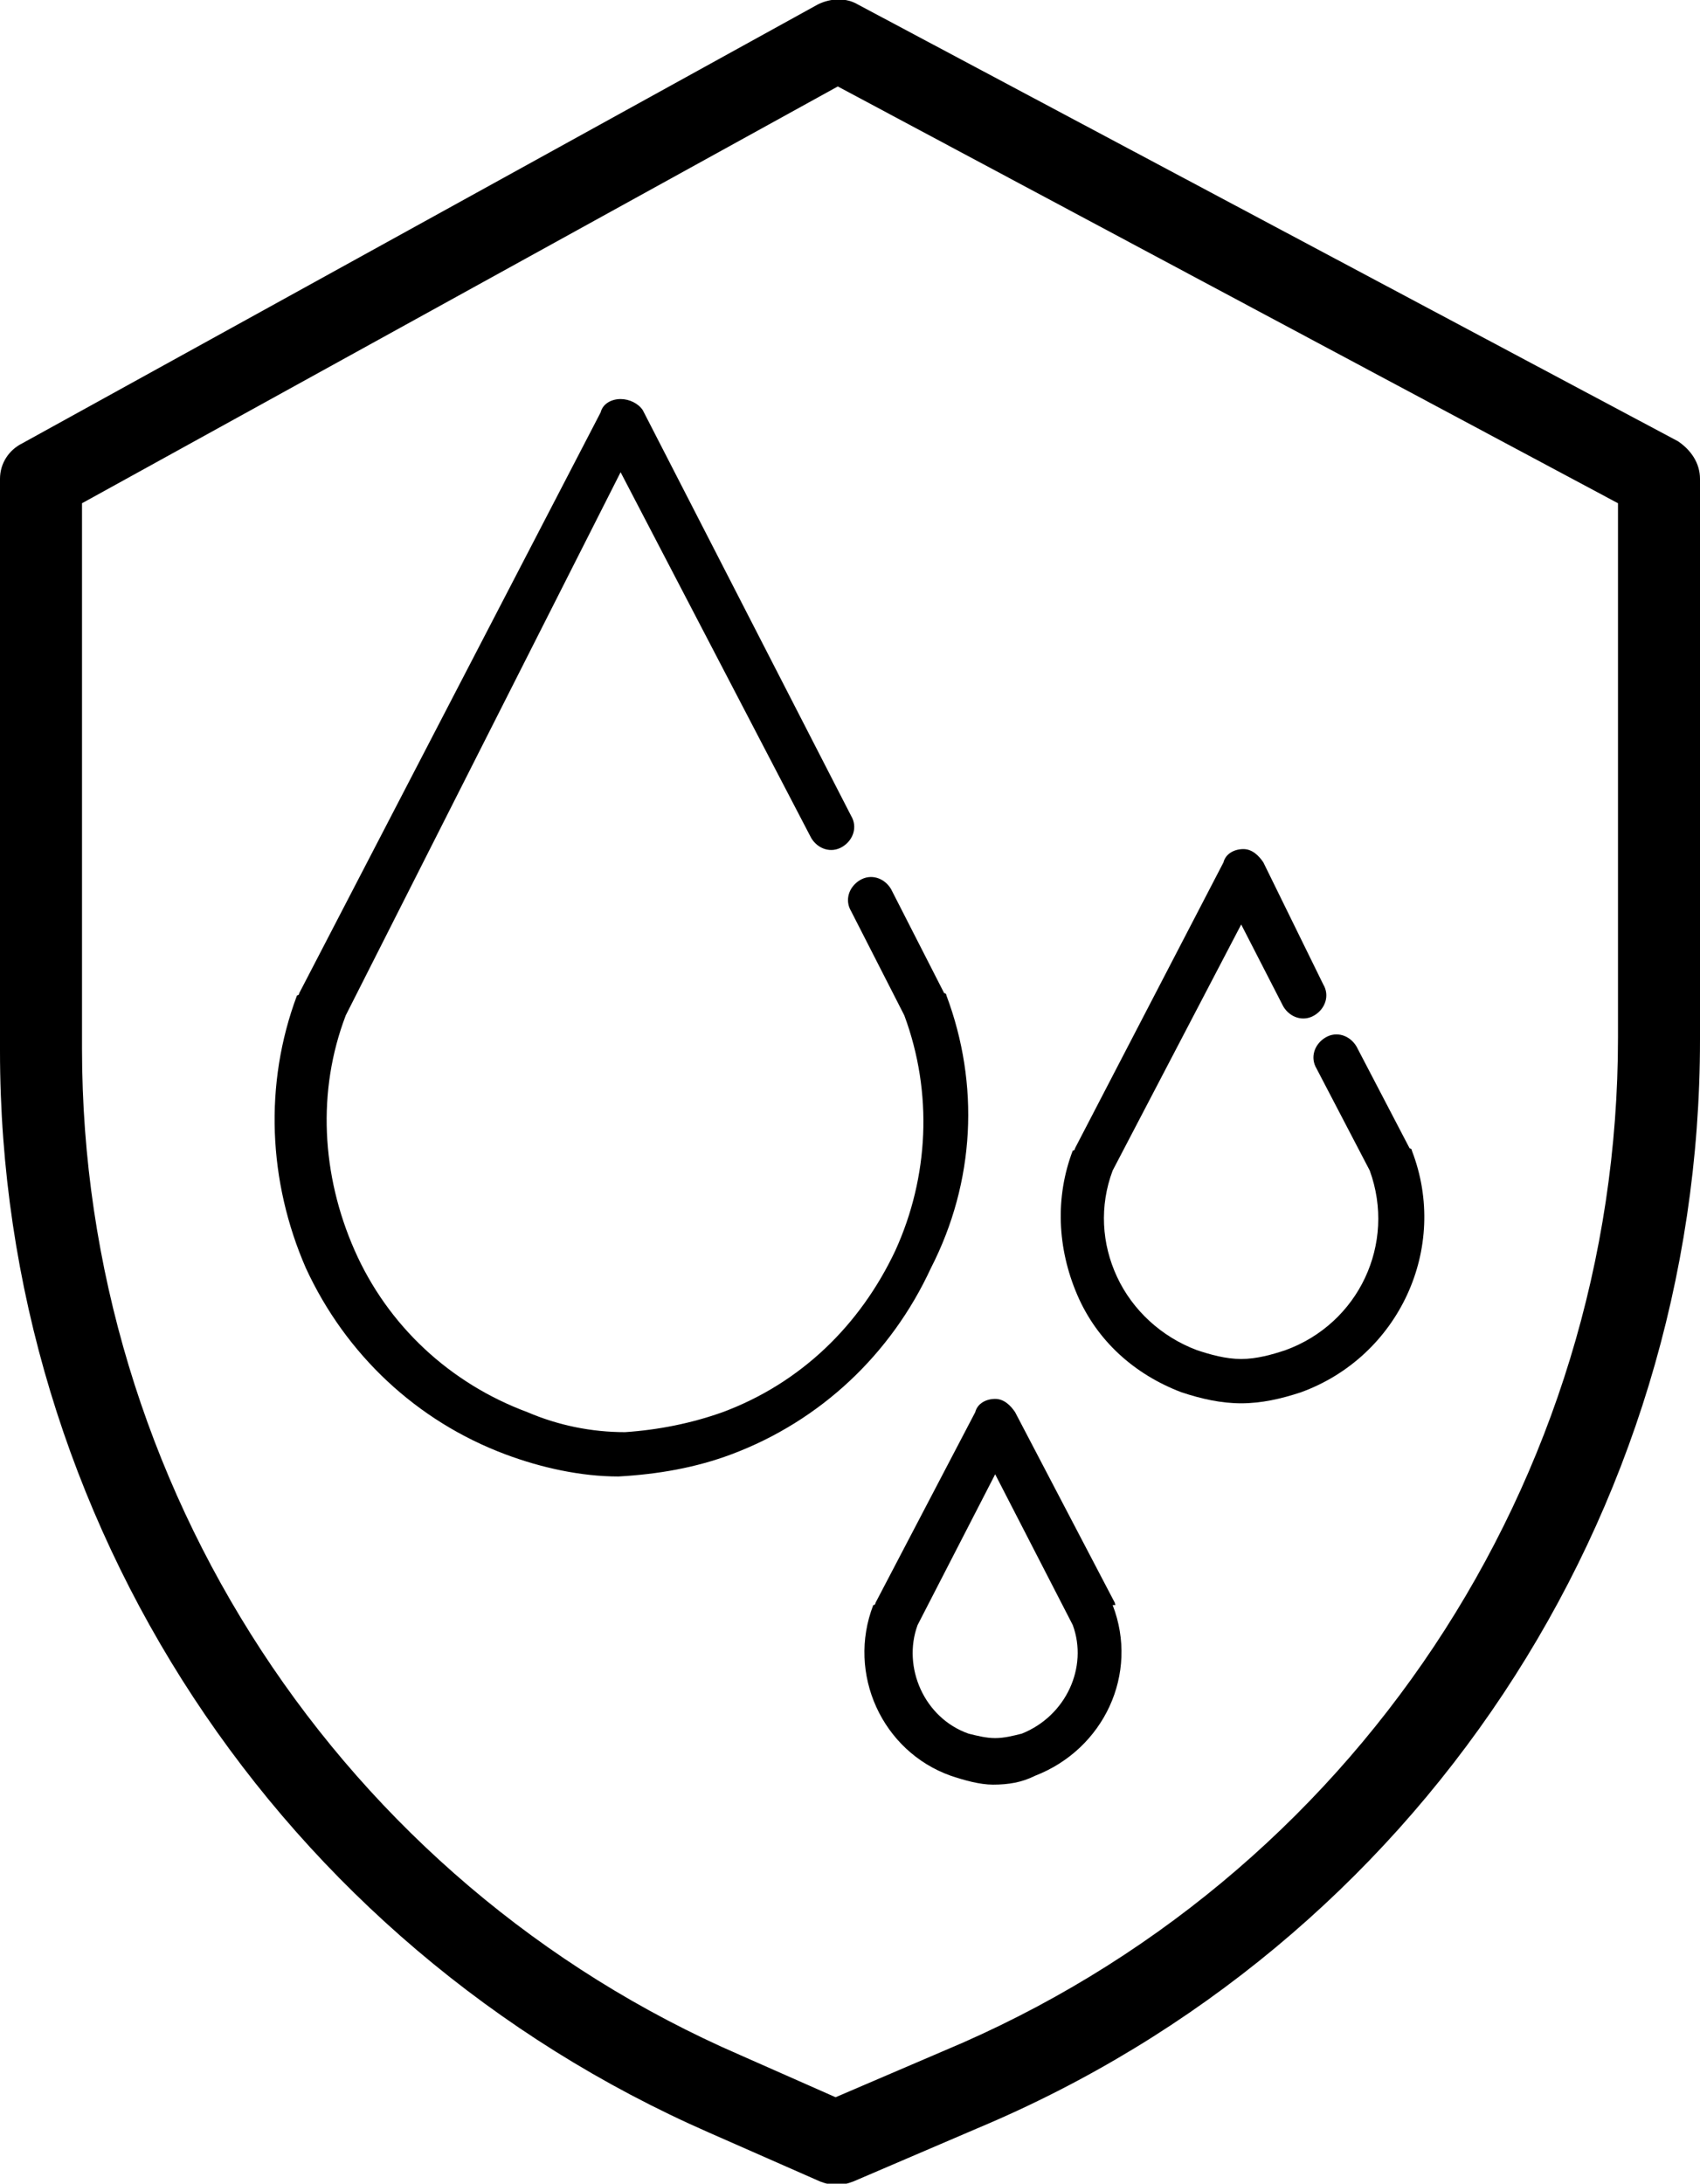
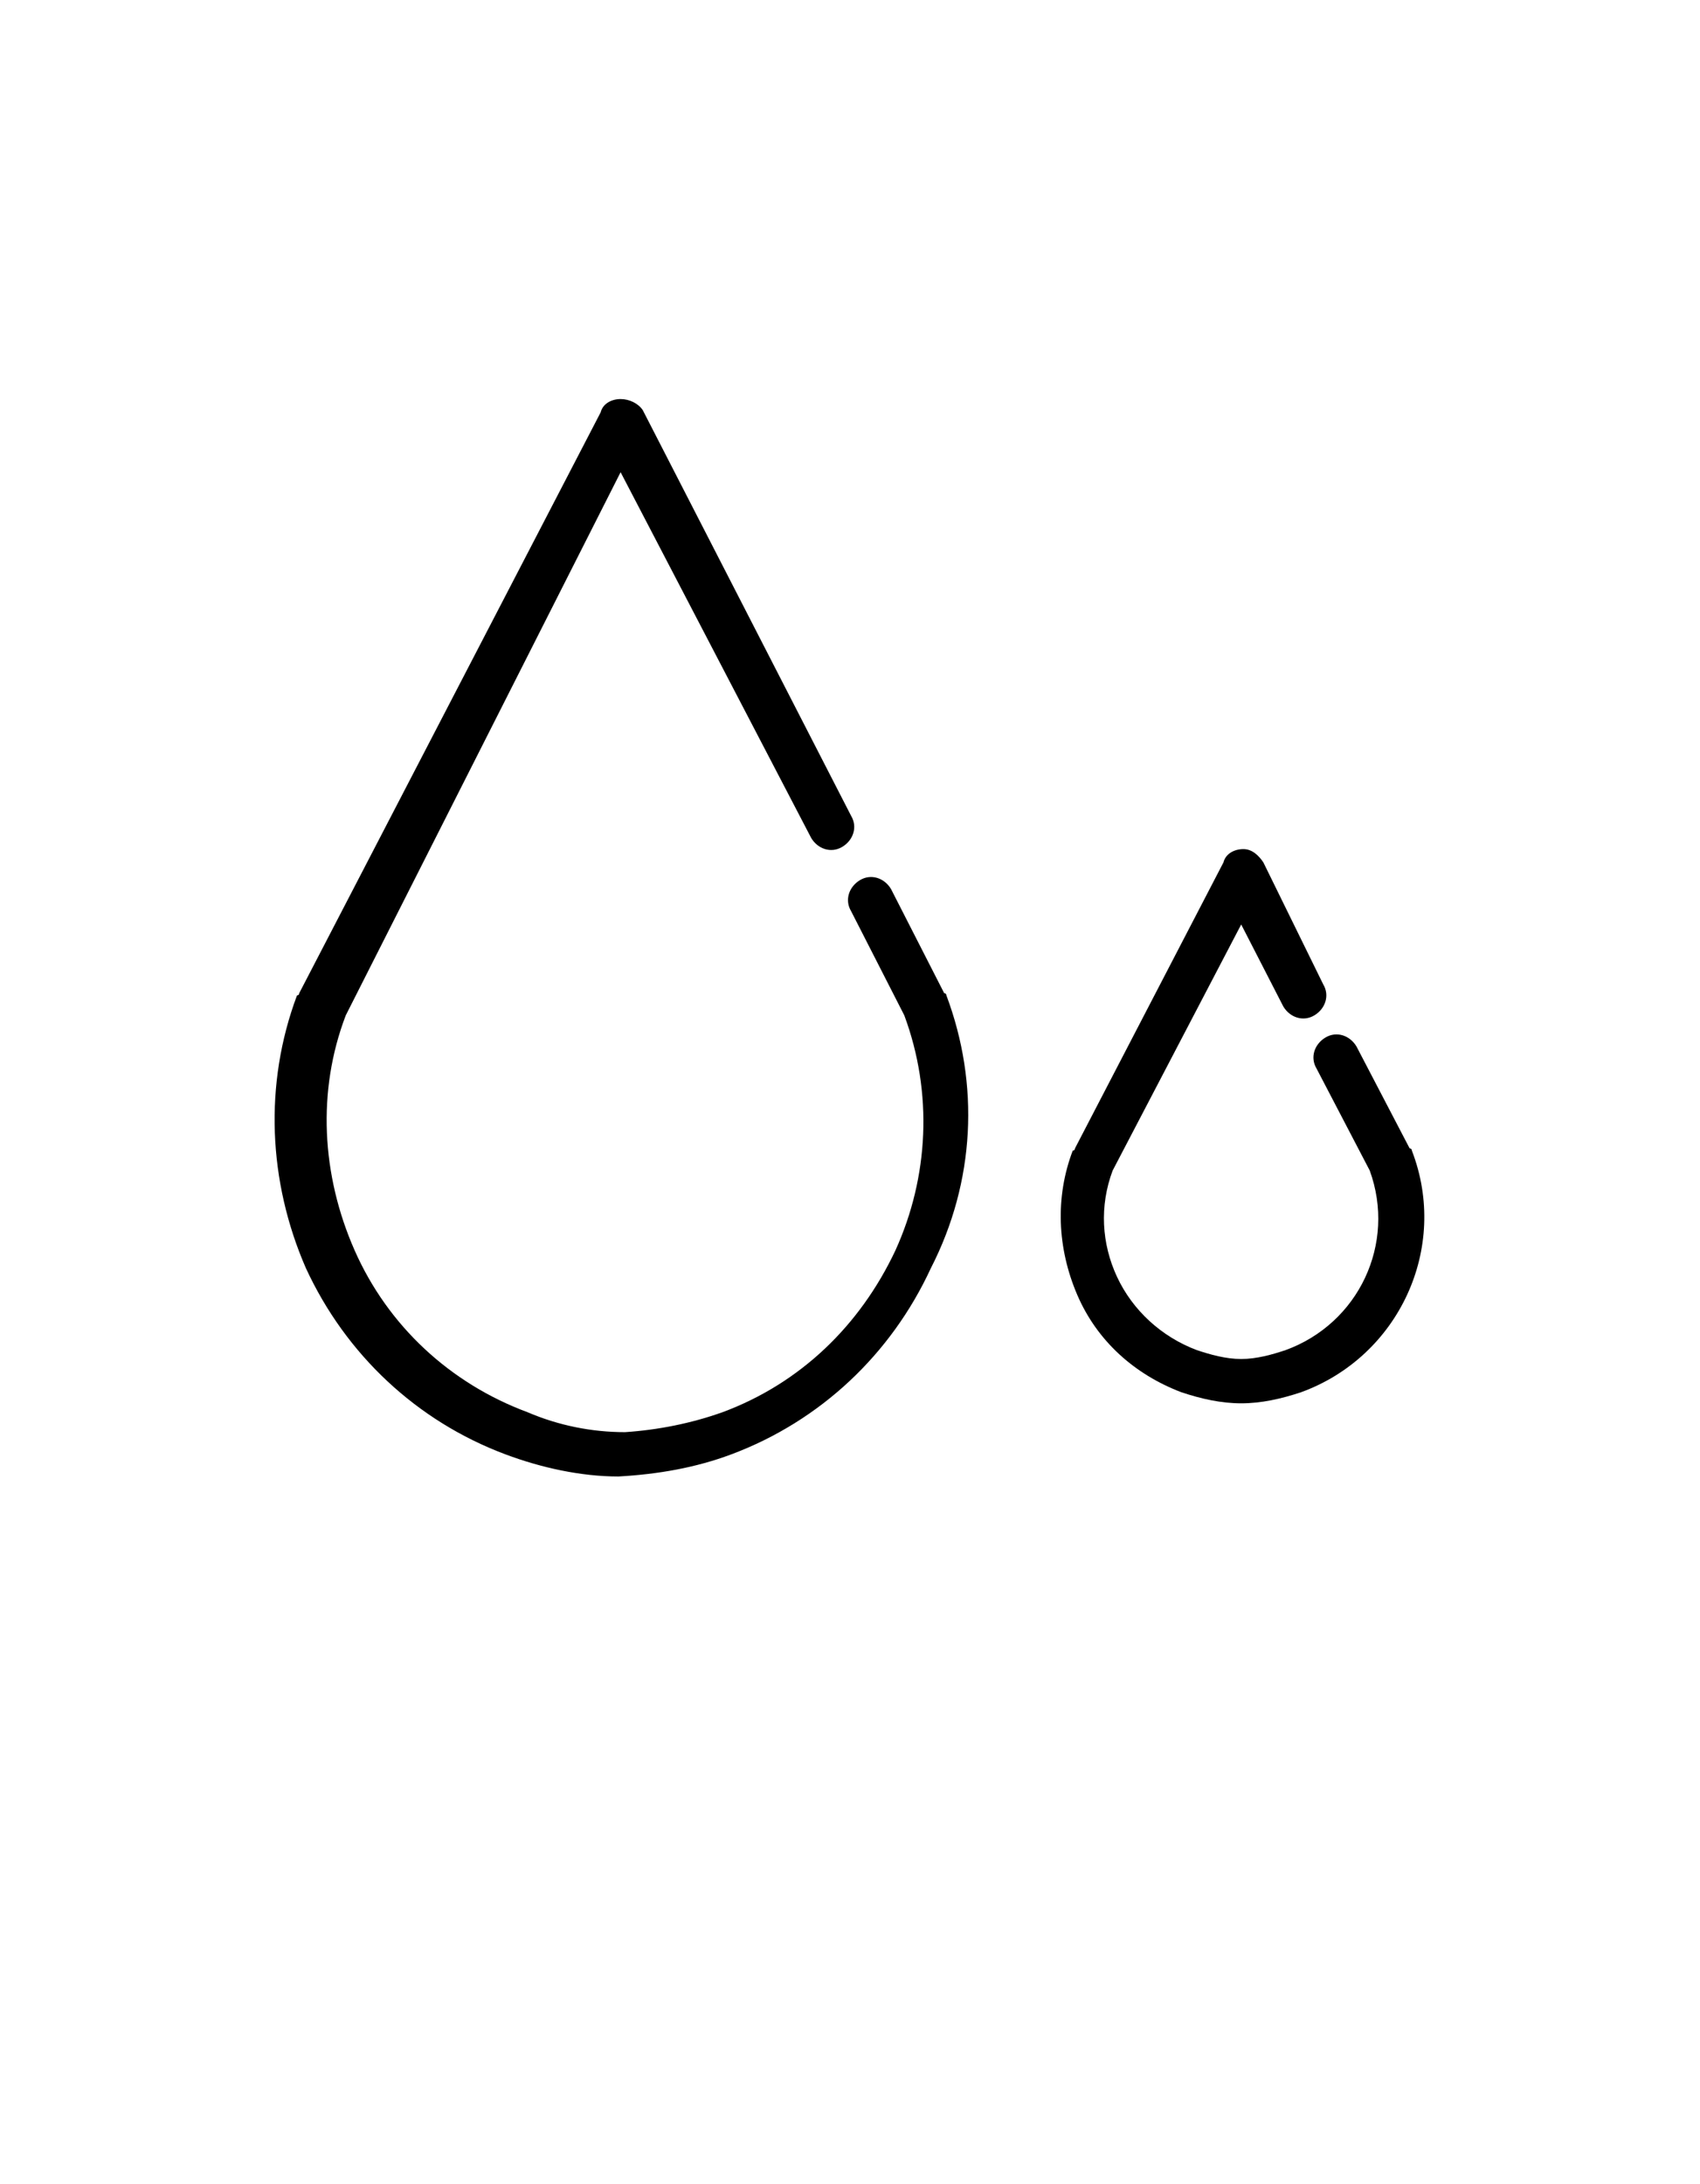
<svg xmlns="http://www.w3.org/2000/svg" version="1.1" id="圖層_1" x="0px" y="0px" viewBox="0 0 76.7 98.5" style="enable-background:new 0 0 76.7 98.5;" xml:space="preserve">
-   <path class="st0_02" d="M73,46.8c0,20-12,38-30.4,45.7l0,0l-4.9,2.1l-4.3-1.9C15.4,84.9,3.7,67,3.7,47.3V22.7L37.8,3.9L73,22.7L73,46.8  z M75.7,19.9l-37-19.7c-0.5-0.3-1.2-0.3-1.8,0L1,20c-0.6,0.3-1,0.9-1,1.6v25.8c0,21.2,12.6,40.3,32,48.8l5,2.2c0.5,0.2,1,0.2,1.5,0  l5.6-2.4c19.8-8.3,32.6-27.6,32.6-49.1V21.6C76.7,20.9,76.3,20.3,75.7,19.9L75.7,19.9z" />
  <path class="st0_02" d="M42.7,44.9c0,0,0-0.1-0.1-0.1l-2.4-4.7c-0.3-0.5-0.9-0.7-1.4-0.4c-0.5,0.3-0.7,0.9-0.4,1.4l2.4,4.7  c1.3,3.5,1.1,7.3-0.4,10.6c-1.6,3.4-4.3,6-7.8,7.3c-1.4,0.5-2.9,0.8-4.4,0.9c-1.5,0-3-0.3-4.4-0.9c-3.5-1.3-6.3-3.9-7.8-7.3  c-1.5-3.4-1.7-7.2-0.4-10.6L28,21.3l8.6,16.5c0.3,0.5,0.9,0.7,1.4,0.4c0.5-0.3,0.7-0.9,0.4-1.4L29,18.5C28.8,18.2,28.4,18,28,18  c-0.4,0-0.8,0.2-0.9,0.6L13.5,44.8c0,0,0,0.1-0.1,0.1c-1.5,4-1.3,8.4,0.4,12.3c1.8,3.9,5,6.9,9,8.4c1.6,0.6,3.4,1,5.1,1c0,0,0,0,0,0  c0,0,0,0,0,0c1.8-0.1,3.5-0.4,5.1-1c4-1.5,7.2-4.5,9-8.4C44,53.3,44.2,48.9,42.7,44.9" />
  <path class="st0_02" d="M63.7,51.9c0,0,0-0.1-0.1-0.1l-2.4-4.6c-0.3-0.5-0.9-0.7-1.4-0.4c-0.5,0.3-0.7,0.9-0.4,1.4l2.4,4.6  c1.2,3.3-0.5,6.9-3.8,8.1c-0.6,0.2-1.3,0.4-2,0.4c-0.7,0-1.4-0.2-2-0.4c-1.6-0.6-2.9-1.8-3.6-3.3c-0.7-1.5-0.8-3.2-0.2-4.8L56,41.7  l1.9,3.7c0.3,0.5,0.9,0.7,1.4,0.4c0.5-0.3,0.7-0.9,0.4-1.4L57,38.9c-0.2-0.3-0.5-0.6-0.9-0.6c-0.4,0-0.8,0.2-0.9,0.6l-6.7,12.9  c0,0,0,0.1-0.1,0.1c-0.8,2.1-0.7,4.4,0.2,6.5c0.9,2.1,2.6,3.6,4.7,4.4c0.9,0.3,1.8,0.5,2.7,0.5c0,0,0,0,0,0s0,0,0,0  c0.9,0,1.8-0.2,2.7-0.5C63.1,61.2,65.4,56.3,63.7,51.9" />
-   <path class="st0_02" d="M46.1,78.2c-0.4,0.1-0.8,0.2-1.2,0.2c-0.4,0-0.8-0.1-1.2-0.2c-2-0.7-3-3-2.3-4.9l3.5-6.8l3.5,6.8  C49.1,75.2,48.1,77.4,46.1,78.2 M50.3,72.3l-4.5-8.6c-0.2-0.3-0.5-0.6-0.9-0.6c-0.4,0-0.8,0.2-0.9,0.6l-4.5,8.6c0,0,0,0.1-0.1,0.1  c-1.2,3.1,0.4,6.6,3.5,7.7c0.6,0.2,1.3,0.4,1.9,0.4c0,0,0,0,0,0c0,0,0,0,0,0c0.7,0,1.3-0.1,1.9-0.4c3.1-1.2,4.7-4.6,3.5-7.7  C50.4,72.4,50.3,72.4,50.3,72.3z" />
  <g>
</g>
  <g>
</g>
  <g>
</g>
  <g>
</g>
  <g>
</g>
  <g>
</g>
</svg>